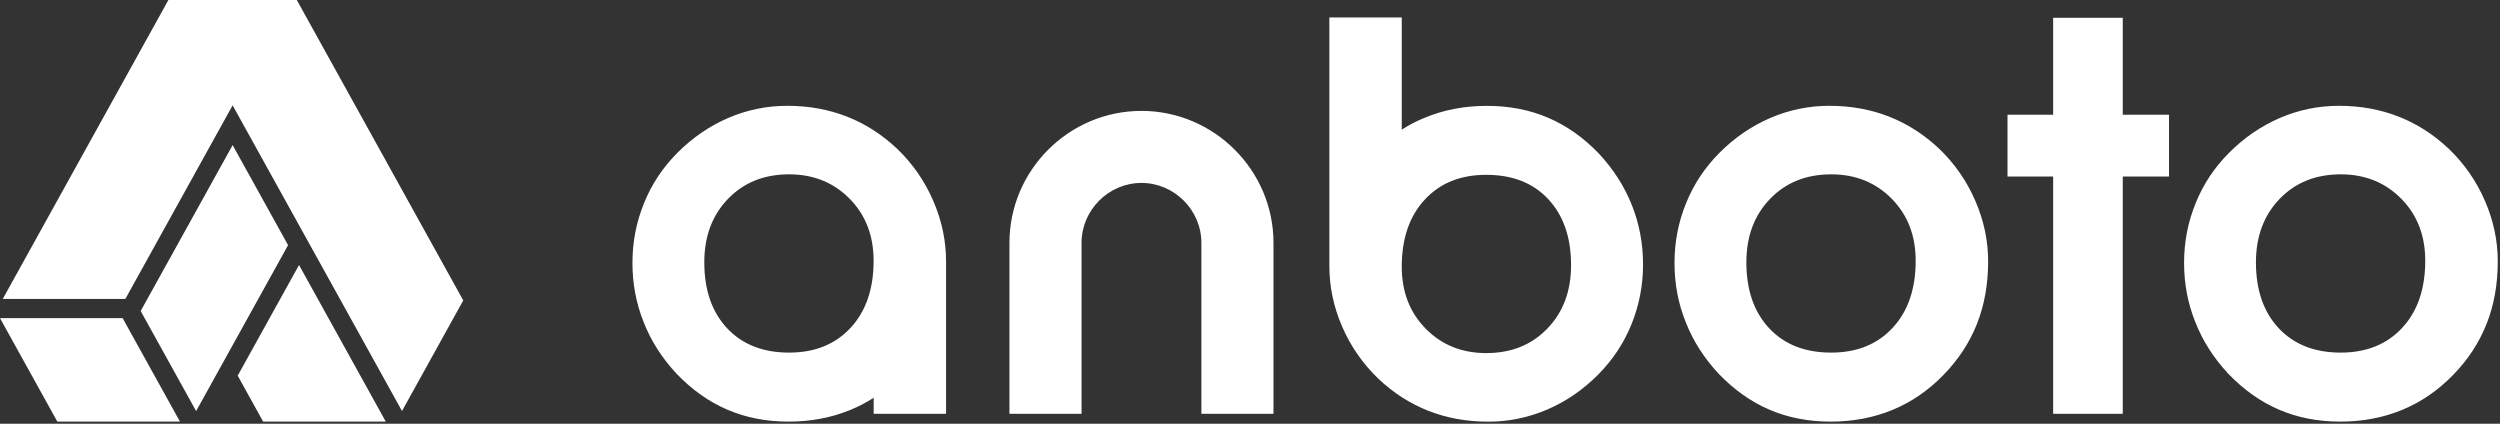
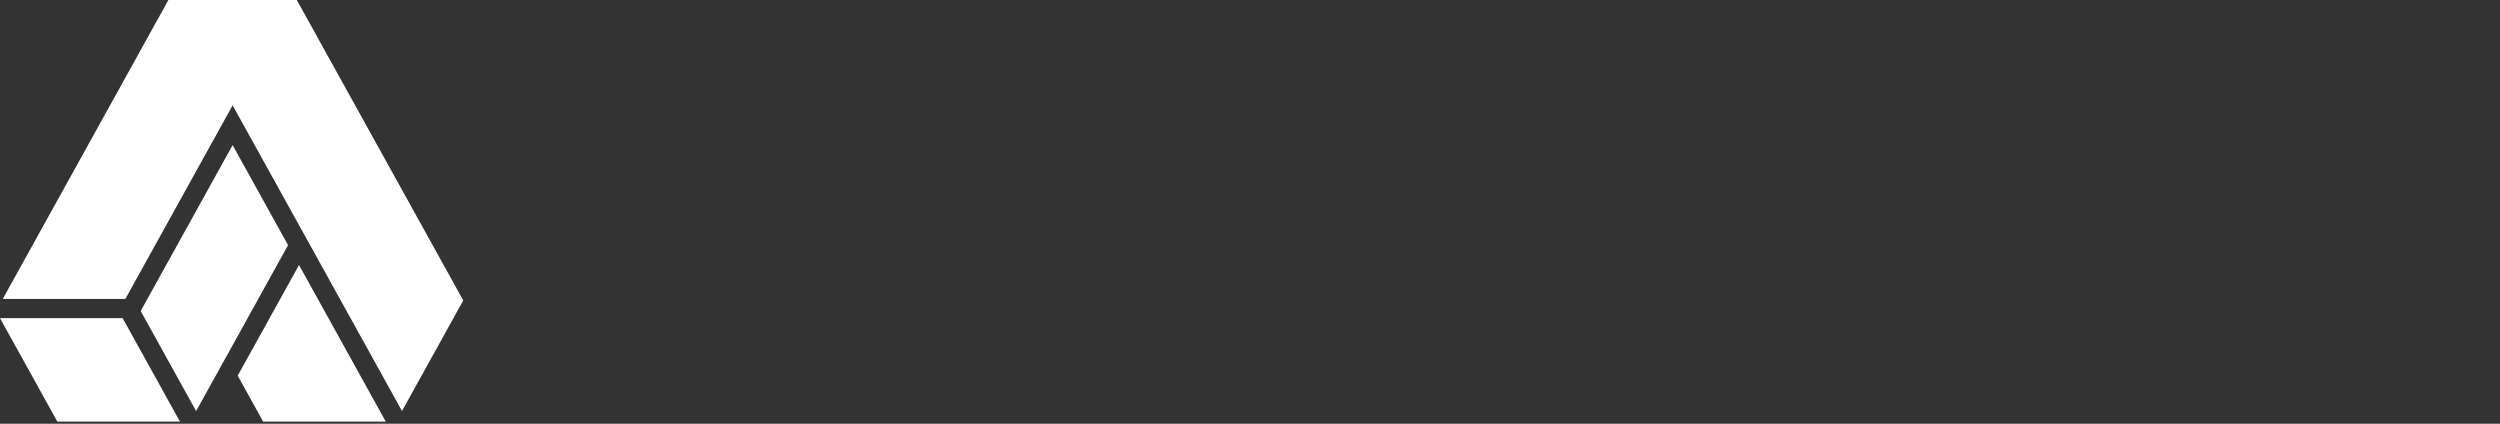
<svg xmlns="http://www.w3.org/2000/svg" width="413" height="70" viewBox="0 0 413 70" fill="none">
  <rect x="0" y="0" width="413" height="70" fill="#333333" stroke="none" />
  <path d="M0 52.56H20.26L29.73 69.65H9.47L0 52.56ZM39.27 62.06L43.47 69.65H63.73L49.4 43.78C46.02 49.87 42.65 55.97 39.27 62.06ZM32.4 67.91C37.46 58.77 42.52 49.64 47.59 40.5L38.43 23.97L23.24 51.38C26.29 56.89 29.34 62.4 32.4 67.91ZM27.82 0L0.46 49.38C7.21 49.38 13.96 49.38 20.71 49.38L38.43 17.4C47.76 34.23 57.08 51.07 66.41 67.9L76.53 49.63L49.03 0H27.82Z" fill="white" />
-   <path d="M210.38 68.36H198.47V40.12C198.47 34.7 193.99 30.22 188.57 30.22C183.15 30.22 178.67 34.7 178.67 40.12V68.36H166.76V40.12C166.76 28.13 176.57 18.32 188.57 18.32C200.56 18.32 210.38 28.13 210.38 40.12V68.36ZM231.57 21.42V2.88H219.61V43.97C219.61 47.39 220.32 50.72 221.73 53.97C223.14 57.22 225.12 60.07 227.7 62.56C230.21 64.94 232.99 66.7 236 67.88C239.01 69.06 242.3 69.66 245.86 69.66C249.22 69.66 252.45 69 255.57 67.67C258.68 66.34 261.49 64.42 263.97 61.93C266.39 59.51 268.23 56.73 269.51 53.6C270.78 50.47 271.43 47.17 271.43 43.71C271.43 40.26 270.82 36.99 269.59 33.9C268.36 30.8 266.55 27.97 264.15 25.39C261.64 22.77 258.86 20.79 255.79 19.47C252.74 18.15 249.35 17.49 245.64 17.49C241.96 17.49 238.54 18.13 235.4 19.44C234.04 19.98 232.77 20.64 231.57 21.42ZM259.54 43.8C259.54 48.08 258.24 51.57 255.63 54.27C253.02 56.98 249.67 58.33 245.52 58.33C241.52 58.33 238.19 57 235.54 54.31C232.89 51.63 231.57 48.22 231.57 44.05C231.57 39.42 232.83 35.72 235.36 32.99C237.89 30.24 241.28 28.88 245.53 28.88C249.85 28.88 253.26 30.21 255.77 32.9C258.28 35.59 259.54 39.21 259.54 43.8ZM116.35 43.34C116.35 47.93 117.61 51.54 120.12 54.23C122.64 56.91 126.04 58.25 130.36 58.25C134.61 58.25 138 56.88 140.53 54.14C143.06 51.41 144.32 47.71 144.32 43.08C144.32 38.91 143 35.51 140.35 32.82C137.7 30.14 134.37 28.8 130.37 28.8C126.23 28.8 122.87 30.15 120.26 32.86C117.65 35.56 116.35 39.06 116.35 43.34ZM104.48 43.43C104.48 39.96 105.12 36.67 106.4 33.54C107.67 30.41 109.51 27.64 111.94 25.21C114.42 22.73 117.23 20.81 120.34 19.47C123.45 18.14 126.69 17.48 130.05 17.48C133.61 17.48 136.9 18.08 139.91 19.26C142.92 20.44 145.69 22.2 148.21 24.58C150.79 27.06 152.76 29.92 154.17 33.17C155.58 36.42 156.29 39.75 156.29 43.17V68.36H144.33V65.71C143.12 66.49 141.86 67.15 140.53 67.7C137.39 69 133.97 69.65 130.29 69.65C126.58 69.65 123.19 68.99 120.14 67.67C117.07 66.35 114.3 64.37 111.78 61.75C109.37 59.17 107.56 56.34 106.34 53.24C105.1 50.14 104.48 46.88 104.48 43.43ZM372.68 43.34C372.68 47.93 373.94 51.54 376.45 54.23C378.97 56.91 382.37 58.25 386.69 58.25C390.94 58.25 394.33 56.88 396.86 54.14C399.39 51.41 400.65 47.71 400.65 43.08C400.65 38.91 399.33 35.51 396.68 32.82C394.03 30.14 390.7 28.8 386.7 28.8C382.56 28.8 379.2 30.15 376.59 32.86C373.99 35.56 372.68 39.06 372.68 43.34ZM360.81 43.43C360.81 39.96 361.45 36.67 362.73 33.54C364 30.41 365.84 27.64 368.27 25.21C370.75 22.73 373.56 20.81 376.67 19.47C379.78 18.14 383.02 17.48 386.38 17.48C389.94 17.48 393.23 18.08 396.24 19.26C399.25 20.44 402.02 22.2 404.54 24.58C407.12 27.06 409.09 29.92 410.51 33.17C411.92 36.42 412.63 39.75 412.63 43.17C412.63 46.94 412.02 50.38 410.79 53.49C409.56 56.6 407.72 59.41 405.27 61.92C402.8 64.47 400.01 66.4 396.87 67.7C393.73 69 390.31 69.65 386.63 69.65C382.92 69.65 379.53 68.99 376.48 67.67C373.41 66.35 370.64 64.37 368.12 61.75C365.71 59.17 363.9 56.34 362.68 53.24C361.43 50.14 360.81 46.88 360.81 43.43ZM339.18 68.36V29.16H331.64V18.95H339.18V2.94H350.68V18.95H358.32V29.16H350.68V68.36H339.18ZM288.5 43.34C288.5 47.93 289.76 51.54 292.27 54.23C294.78 56.91 298.19 58.25 302.51 58.25C306.76 58.25 310.15 56.88 312.68 54.14C315.21 51.41 316.47 47.71 316.47 43.08C316.47 38.91 315.15 35.51 312.5 32.82C309.85 30.14 306.52 28.8 302.52 28.8C298.38 28.8 295.02 30.15 292.41 32.86C289.8 35.56 288.5 39.06 288.5 43.34ZM276.63 43.43C276.63 39.96 277.27 36.67 278.55 33.54C279.82 30.41 281.66 27.64 284.09 25.21C286.57 22.73 289.38 20.81 292.49 19.47C295.6 18.14 298.84 17.48 302.2 17.48C305.76 17.48 309.05 18.08 312.06 19.26C315.07 20.44 317.84 22.2 320.36 24.58C322.94 27.06 324.91 29.92 326.32 33.17C327.73 36.42 328.44 39.75 328.44 43.17C328.44 46.94 327.83 50.38 326.6 53.49C325.37 56.6 323.53 59.41 321.08 61.92C318.61 64.47 315.82 66.4 312.68 67.7C309.54 69 306.12 69.65 302.44 69.65C298.73 69.65 295.34 68.99 292.29 67.67C289.22 66.35 286.45 64.37 283.93 61.75C281.52 59.17 279.71 56.34 278.49 53.24C277.24 50.14 276.63 46.88 276.63 43.43Z" fill="white" />
</svg>